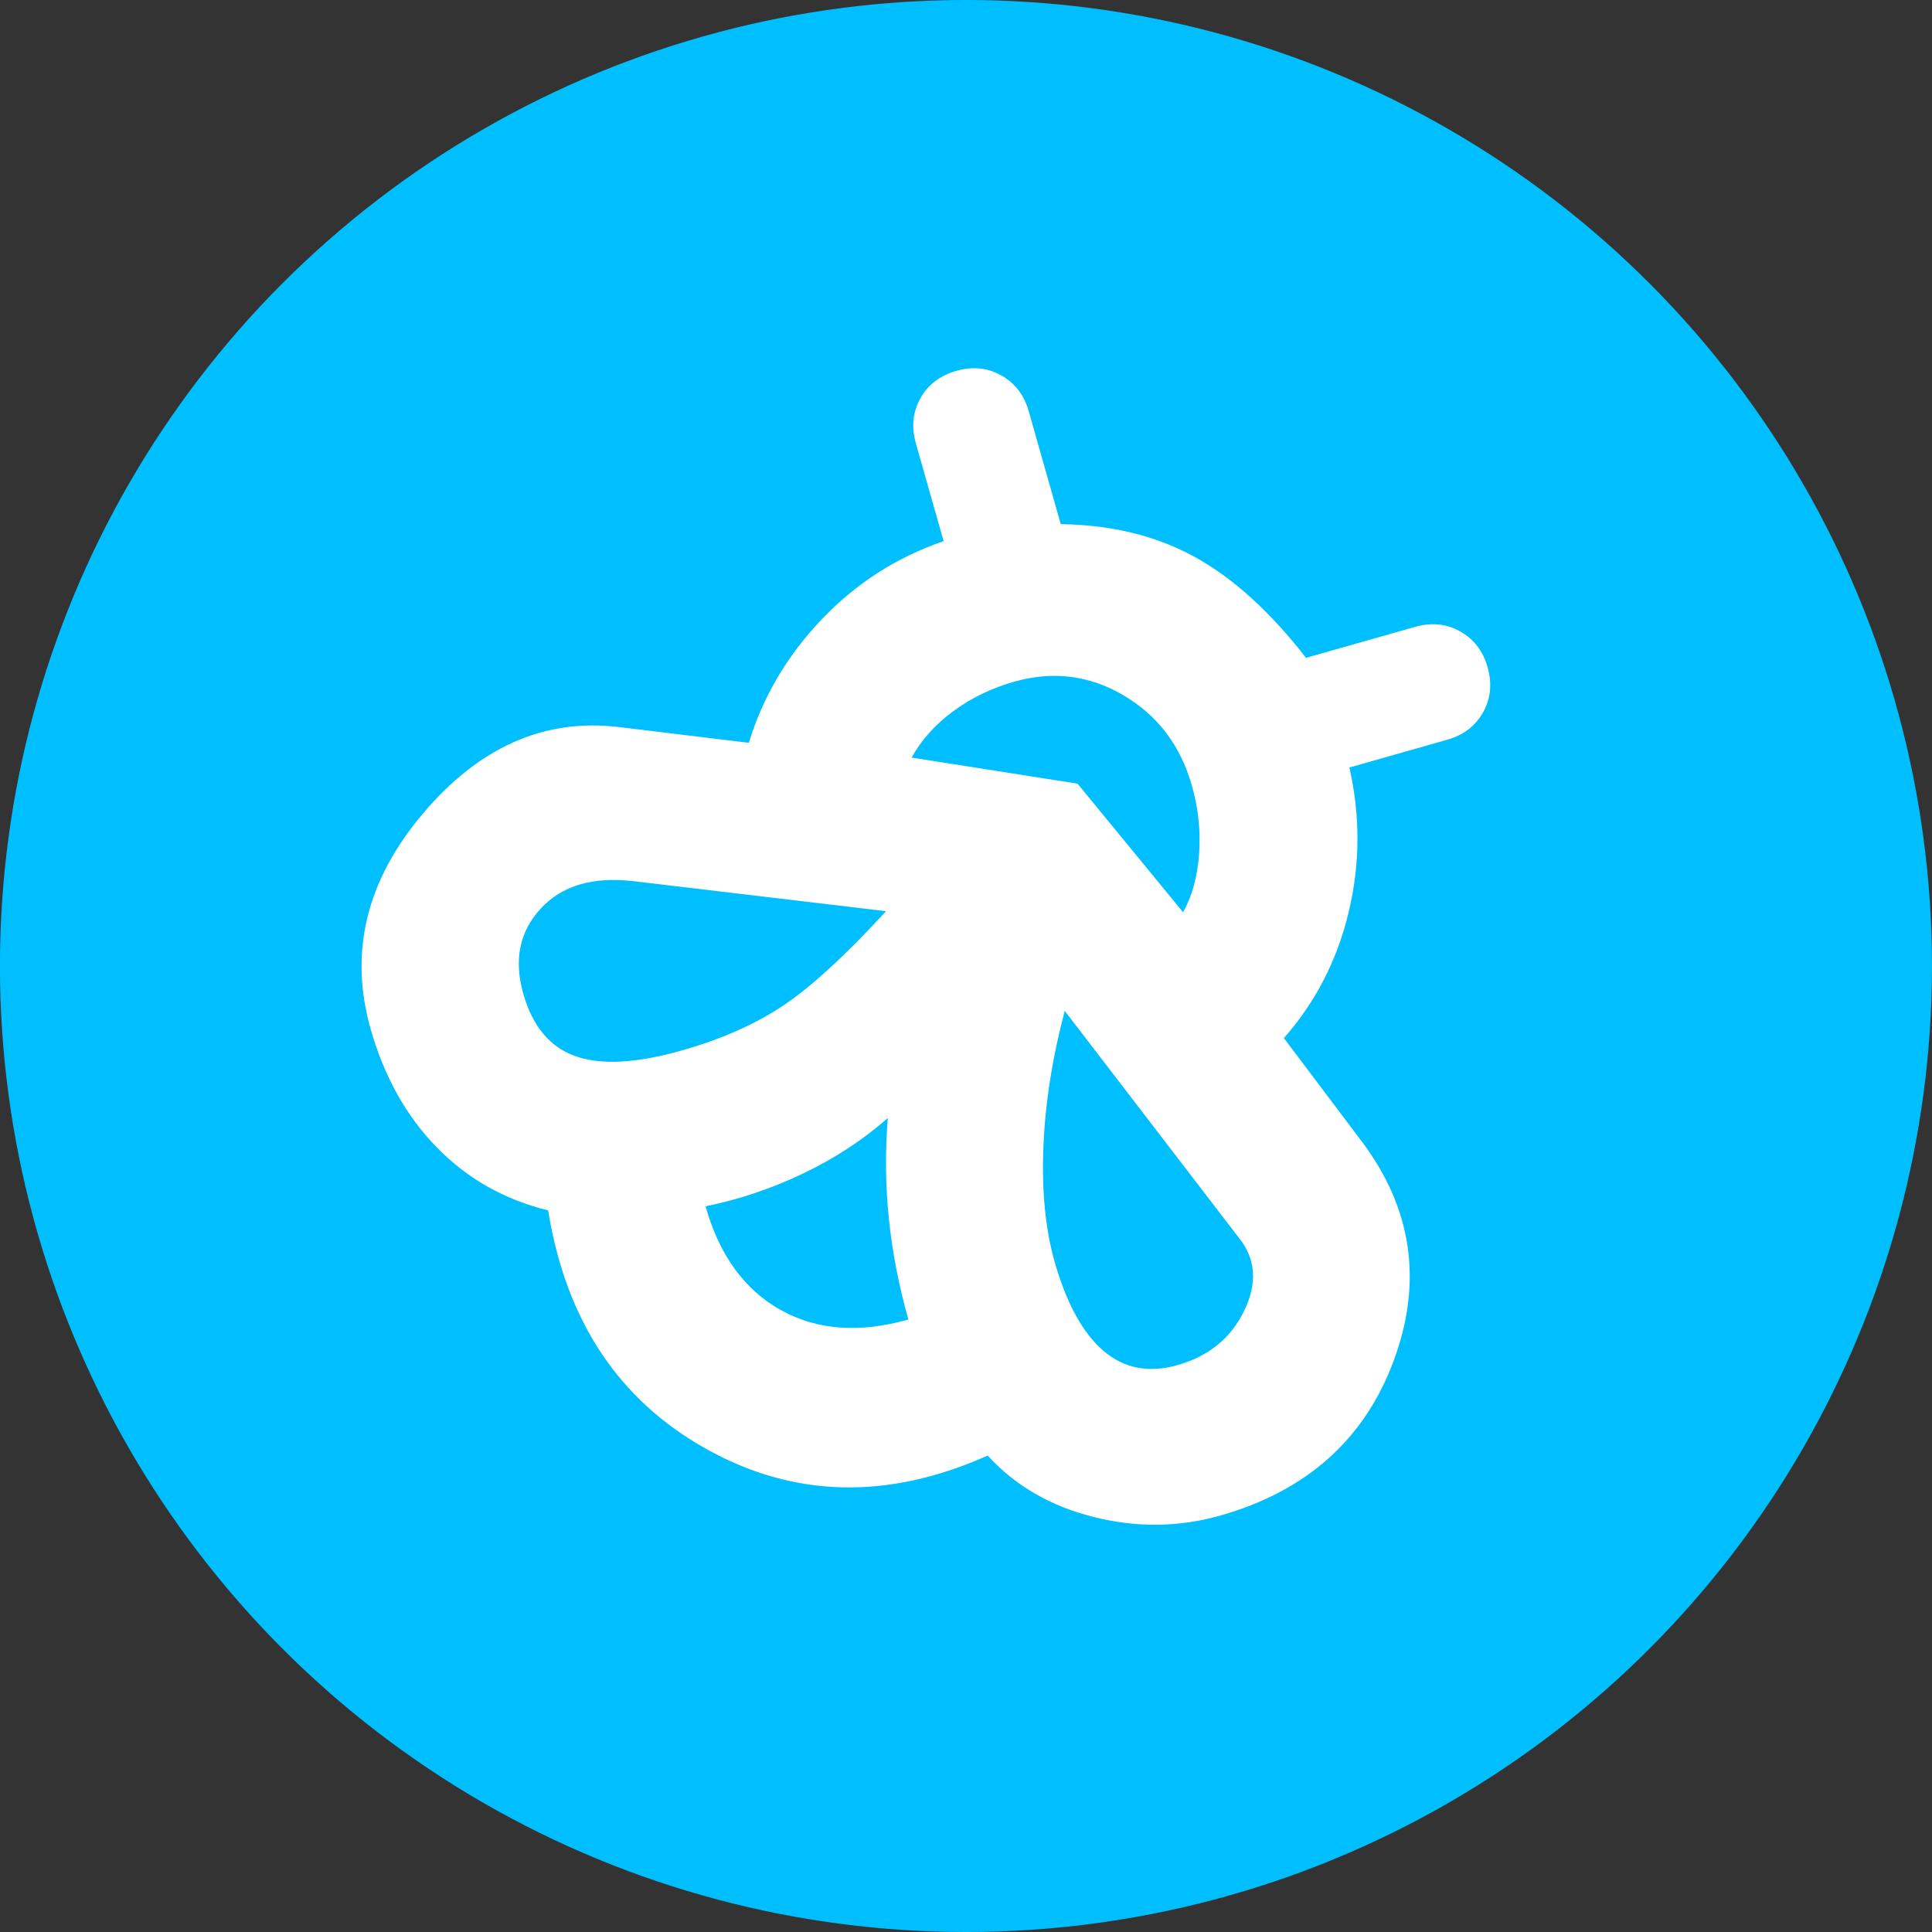
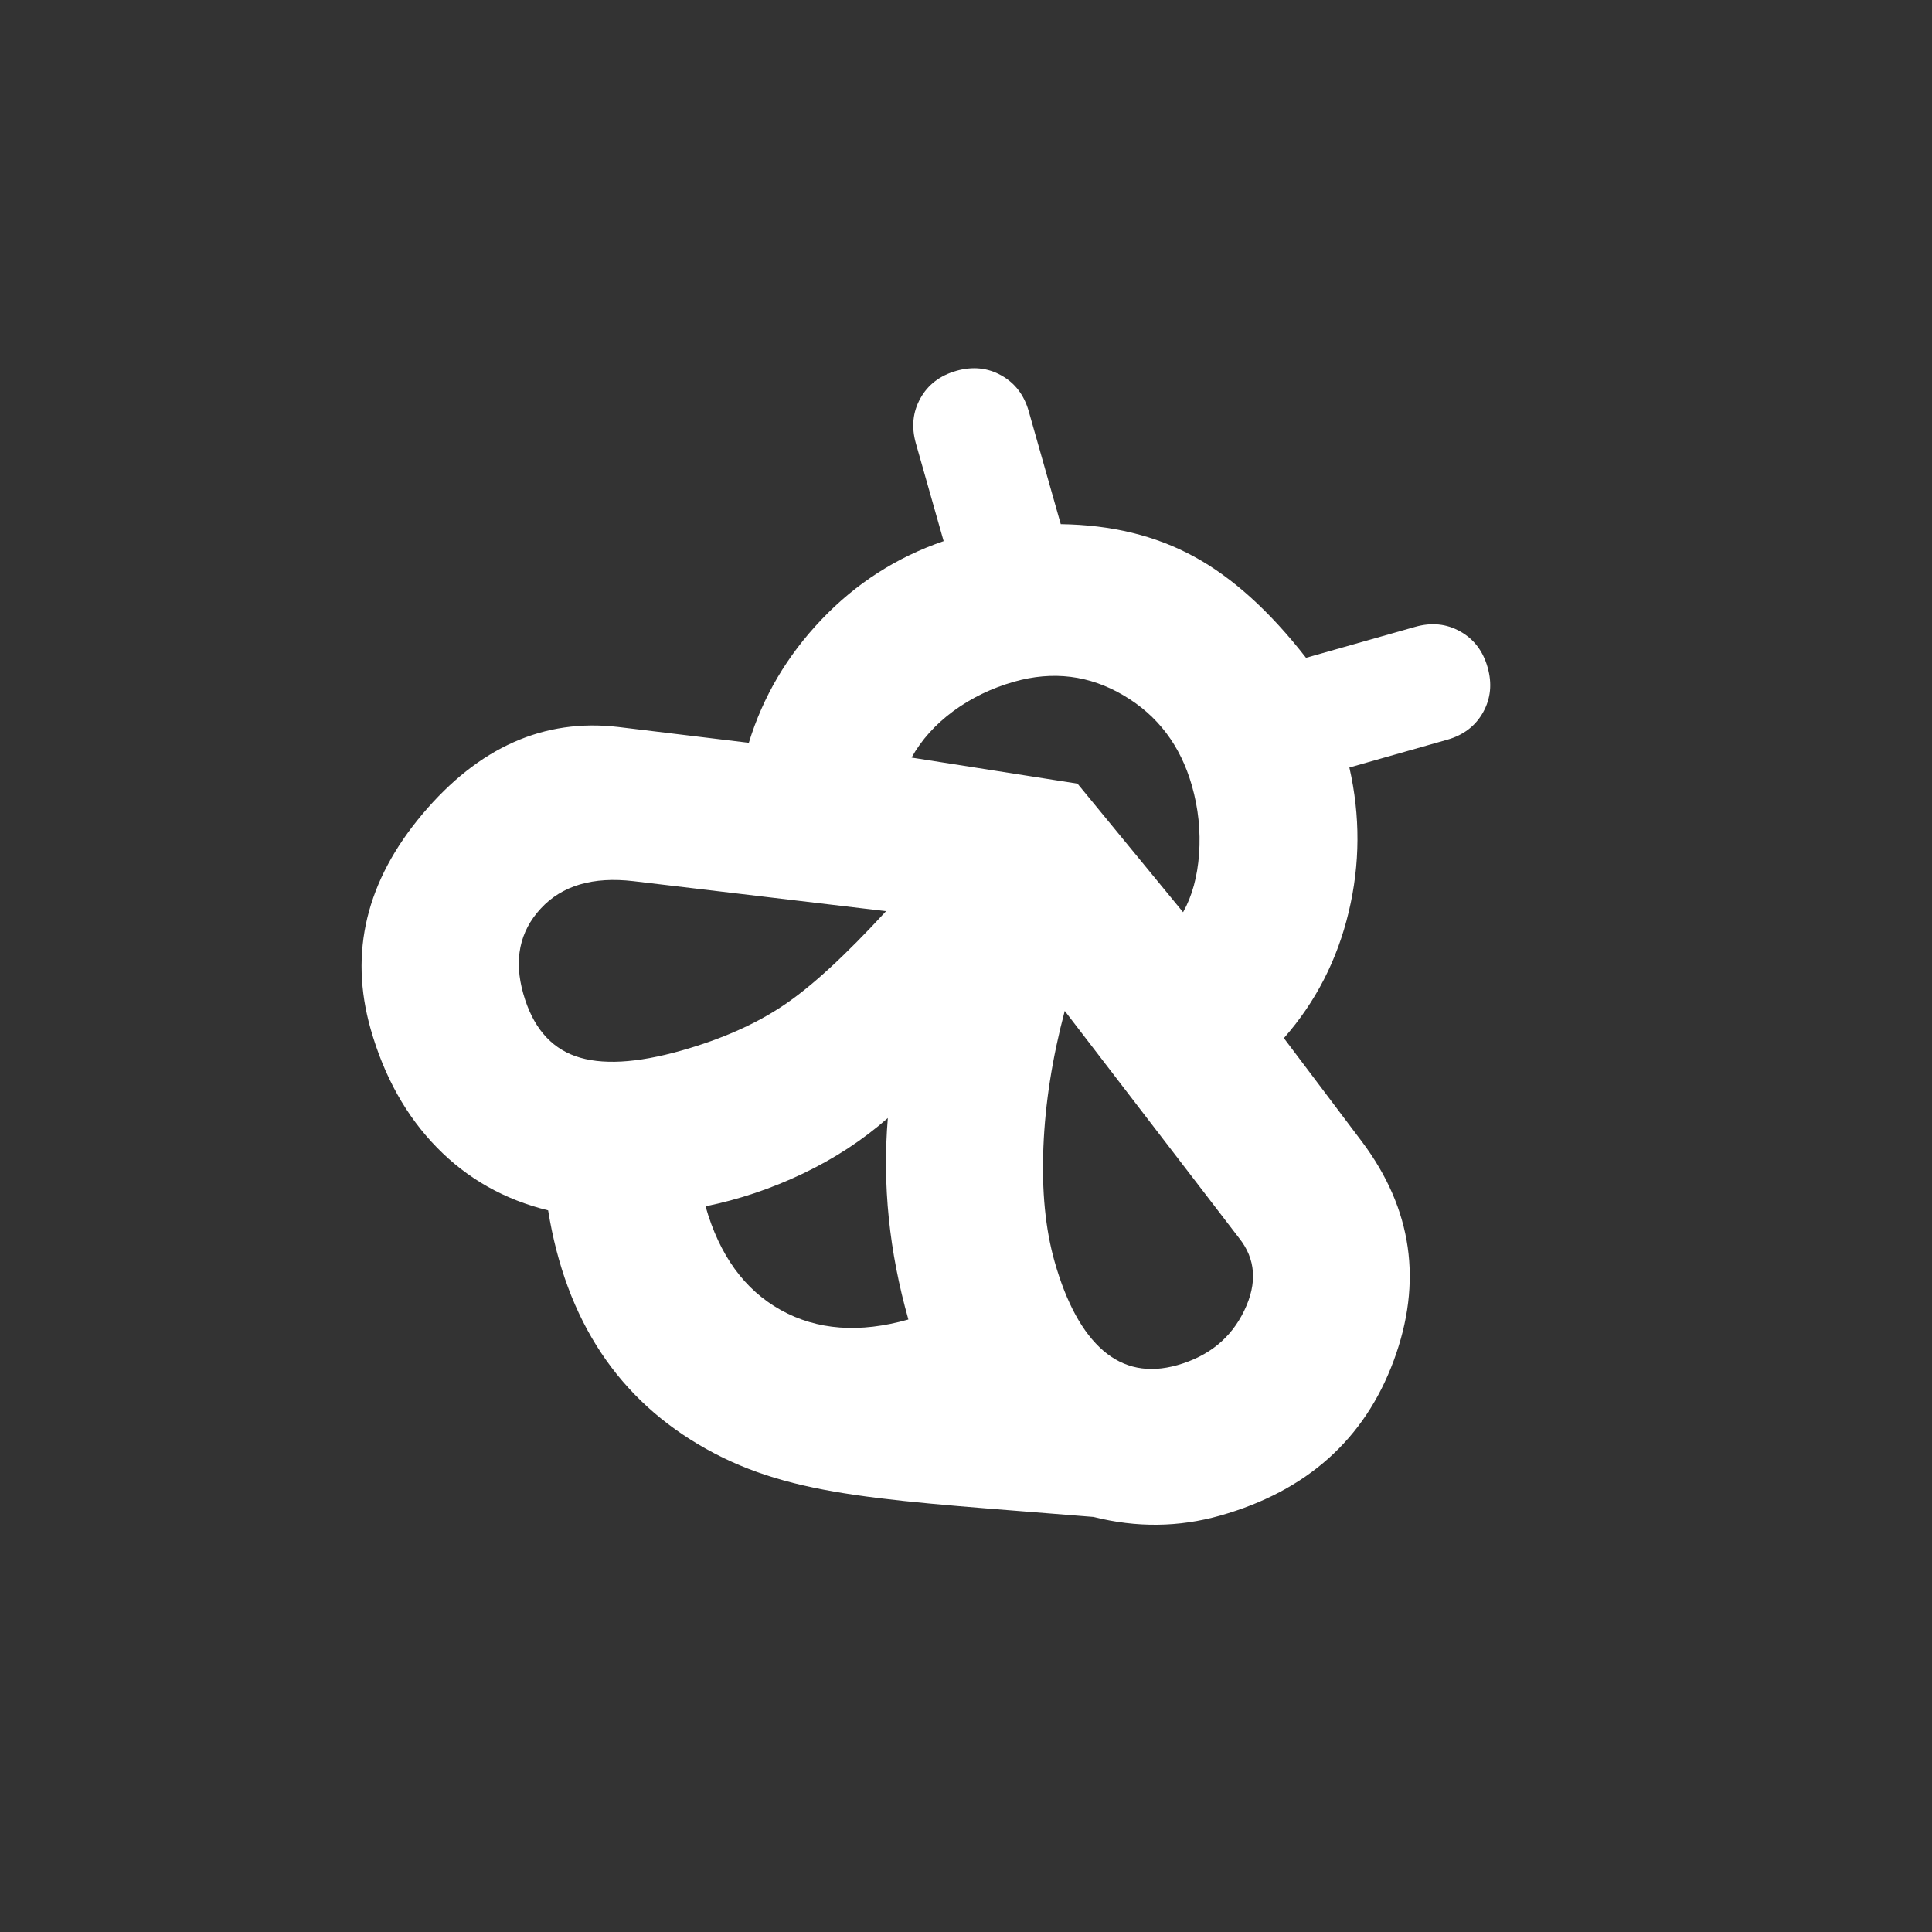
<svg xmlns="http://www.w3.org/2000/svg" width="100%" height="100%" viewBox="0 0 1536 1536" version="1.1" xml:space="preserve" style="fill-rule:evenodd;clip-rule:evenodd;stroke-linejoin:round;stroke-miterlimit:2;">
  <rect x="0" y="0" width="1536" height="1536" fill="#333333" stroke="none" />
  <g transform="matrix(1,0,0,1,-3824.87,-1080.78)">
    <g transform="matrix(1,0,0,1,-9190.86,-2866)">
      <g transform="matrix(48.75,0,0,48.75,12999.7,3934.78)">
-         <circle cx="16.082" cy="16" r="15.754" style="fill:rgb(0,191,255);" />
-       </g>
+         </g>
      <g transform="matrix(48.75,0,0,48.75,12999.7,3934.78)">
-         <path d="M22.543,18.869C23.361,19.963 23.533,21.152 23.058,22.436C22.582,23.72 21.639,24.562 20.228,24.963C19.553,25.154 18.864,25.162 18.162,24.985C17.46,24.809 16.885,24.475 16.436,23.984C14.808,24.711 13.279,24.675 11.848,23.877C10.417,23.078 9.557,21.781 9.268,19.985C8.556,19.811 7.95,19.469 7.452,18.958C6.954,18.448 6.594,17.804 6.373,17.027C6.019,15.779 6.301,14.611 7.219,13.522C8.136,12.433 9.201,11.959 10.412,12.102L12.541,12.36C12.77,11.61 13.165,10.939 13.727,10.349C14.289,9.759 14.953,9.333 15.718,9.071L15.265,7.476C15.19,7.21 15.214,6.966 15.339,6.742C15.463,6.519 15.659,6.37 15.925,6.294C16.19,6.219 16.435,6.243 16.658,6.368C16.881,6.493 17.031,6.688 17.106,6.954L17.628,8.794C18.449,8.805 19.173,8.98 19.8,9.322C20.427,9.663 21.037,10.214 21.628,10.974L23.408,10.469C23.674,10.394 23.918,10.418 24.141,10.543C24.364,10.667 24.514,10.863 24.589,11.128C24.665,11.394 24.64,11.639 24.516,11.862C24.391,12.085 24.196,12.235 23.93,12.31L22.335,12.763C22.514,13.552 22.511,14.337 22.324,15.119C22.137,15.902 21.785,16.587 21.267,17.176L22.543,18.869ZM15.143,21.765C14.987,21.213 14.88,20.663 14.824,20.115C14.768,19.567 14.763,19.022 14.808,18.479C14.401,18.837 13.94,19.139 13.424,19.385C12.908,19.631 12.378,19.809 11.835,19.919C12.061,20.717 12.47,21.28 13.061,21.61C13.652,21.939 14.346,21.991 15.143,21.765ZM11.445,17.378C12.1,17.192 12.654,16.946 13.109,16.64C13.564,16.335 14.12,15.823 14.779,15.106L10.662,14.617C9.999,14.539 9.494,14.688 9.148,15.063C8.801,15.437 8.706,15.901 8.863,16.453C9.014,16.985 9.298,17.324 9.715,17.471C10.132,17.618 10.709,17.587 11.445,17.378ZM19.531,22.509C20.043,22.363 20.406,22.067 20.621,21.619C20.837,21.171 20.808,20.776 20.534,20.434L17.693,16.732C17.49,17.497 17.374,18.237 17.345,18.952C17.316,19.667 17.377,20.291 17.528,20.823C17.72,21.498 17.984,21.981 18.32,22.272C18.657,22.563 19.061,22.642 19.531,22.509ZM19.623,15.123C19.77,14.861 19.857,14.543 19.884,14.171C19.91,13.799 19.872,13.428 19.767,13.06C19.581,12.406 19.21,11.915 18.653,11.587C18.096,11.258 17.5,11.184 16.866,11.364C16.498,11.469 16.168,11.629 15.875,11.844C15.583,12.06 15.356,12.312 15.195,12.601L17.901,13.026L19.623,15.123Z" style="fill:white;fill-rule:nonzero;" />
+         <path d="M22.543,18.869C23.361,19.963 23.533,21.152 23.058,22.436C22.582,23.72 21.639,24.562 20.228,24.963C19.553,25.154 18.864,25.162 18.162,24.985C14.808,24.711 13.279,24.675 11.848,23.877C10.417,23.078 9.557,21.781 9.268,19.985C8.556,19.811 7.95,19.469 7.452,18.958C6.954,18.448 6.594,17.804 6.373,17.027C6.019,15.779 6.301,14.611 7.219,13.522C8.136,12.433 9.201,11.959 10.412,12.102L12.541,12.36C12.77,11.61 13.165,10.939 13.727,10.349C14.289,9.759 14.953,9.333 15.718,9.071L15.265,7.476C15.19,7.21 15.214,6.966 15.339,6.742C15.463,6.519 15.659,6.37 15.925,6.294C16.19,6.219 16.435,6.243 16.658,6.368C16.881,6.493 17.031,6.688 17.106,6.954L17.628,8.794C18.449,8.805 19.173,8.98 19.8,9.322C20.427,9.663 21.037,10.214 21.628,10.974L23.408,10.469C23.674,10.394 23.918,10.418 24.141,10.543C24.364,10.667 24.514,10.863 24.589,11.128C24.665,11.394 24.64,11.639 24.516,11.862C24.391,12.085 24.196,12.235 23.93,12.31L22.335,12.763C22.514,13.552 22.511,14.337 22.324,15.119C22.137,15.902 21.785,16.587 21.267,17.176L22.543,18.869ZM15.143,21.765C14.987,21.213 14.88,20.663 14.824,20.115C14.768,19.567 14.763,19.022 14.808,18.479C14.401,18.837 13.94,19.139 13.424,19.385C12.908,19.631 12.378,19.809 11.835,19.919C12.061,20.717 12.47,21.28 13.061,21.61C13.652,21.939 14.346,21.991 15.143,21.765ZM11.445,17.378C12.1,17.192 12.654,16.946 13.109,16.64C13.564,16.335 14.12,15.823 14.779,15.106L10.662,14.617C9.999,14.539 9.494,14.688 9.148,15.063C8.801,15.437 8.706,15.901 8.863,16.453C9.014,16.985 9.298,17.324 9.715,17.471C10.132,17.618 10.709,17.587 11.445,17.378ZM19.531,22.509C20.043,22.363 20.406,22.067 20.621,21.619C20.837,21.171 20.808,20.776 20.534,20.434L17.693,16.732C17.49,17.497 17.374,18.237 17.345,18.952C17.316,19.667 17.377,20.291 17.528,20.823C17.72,21.498 17.984,21.981 18.32,22.272C18.657,22.563 19.061,22.642 19.531,22.509ZM19.623,15.123C19.77,14.861 19.857,14.543 19.884,14.171C19.91,13.799 19.872,13.428 19.767,13.06C19.581,12.406 19.21,11.915 18.653,11.587C18.096,11.258 17.5,11.184 16.866,11.364C16.498,11.469 16.168,11.629 15.875,11.844C15.583,12.06 15.356,12.312 15.195,12.601L17.901,13.026L19.623,15.123Z" style="fill:white;fill-rule:nonzero;" />
      </g>
    </g>
  </g>
</svg>